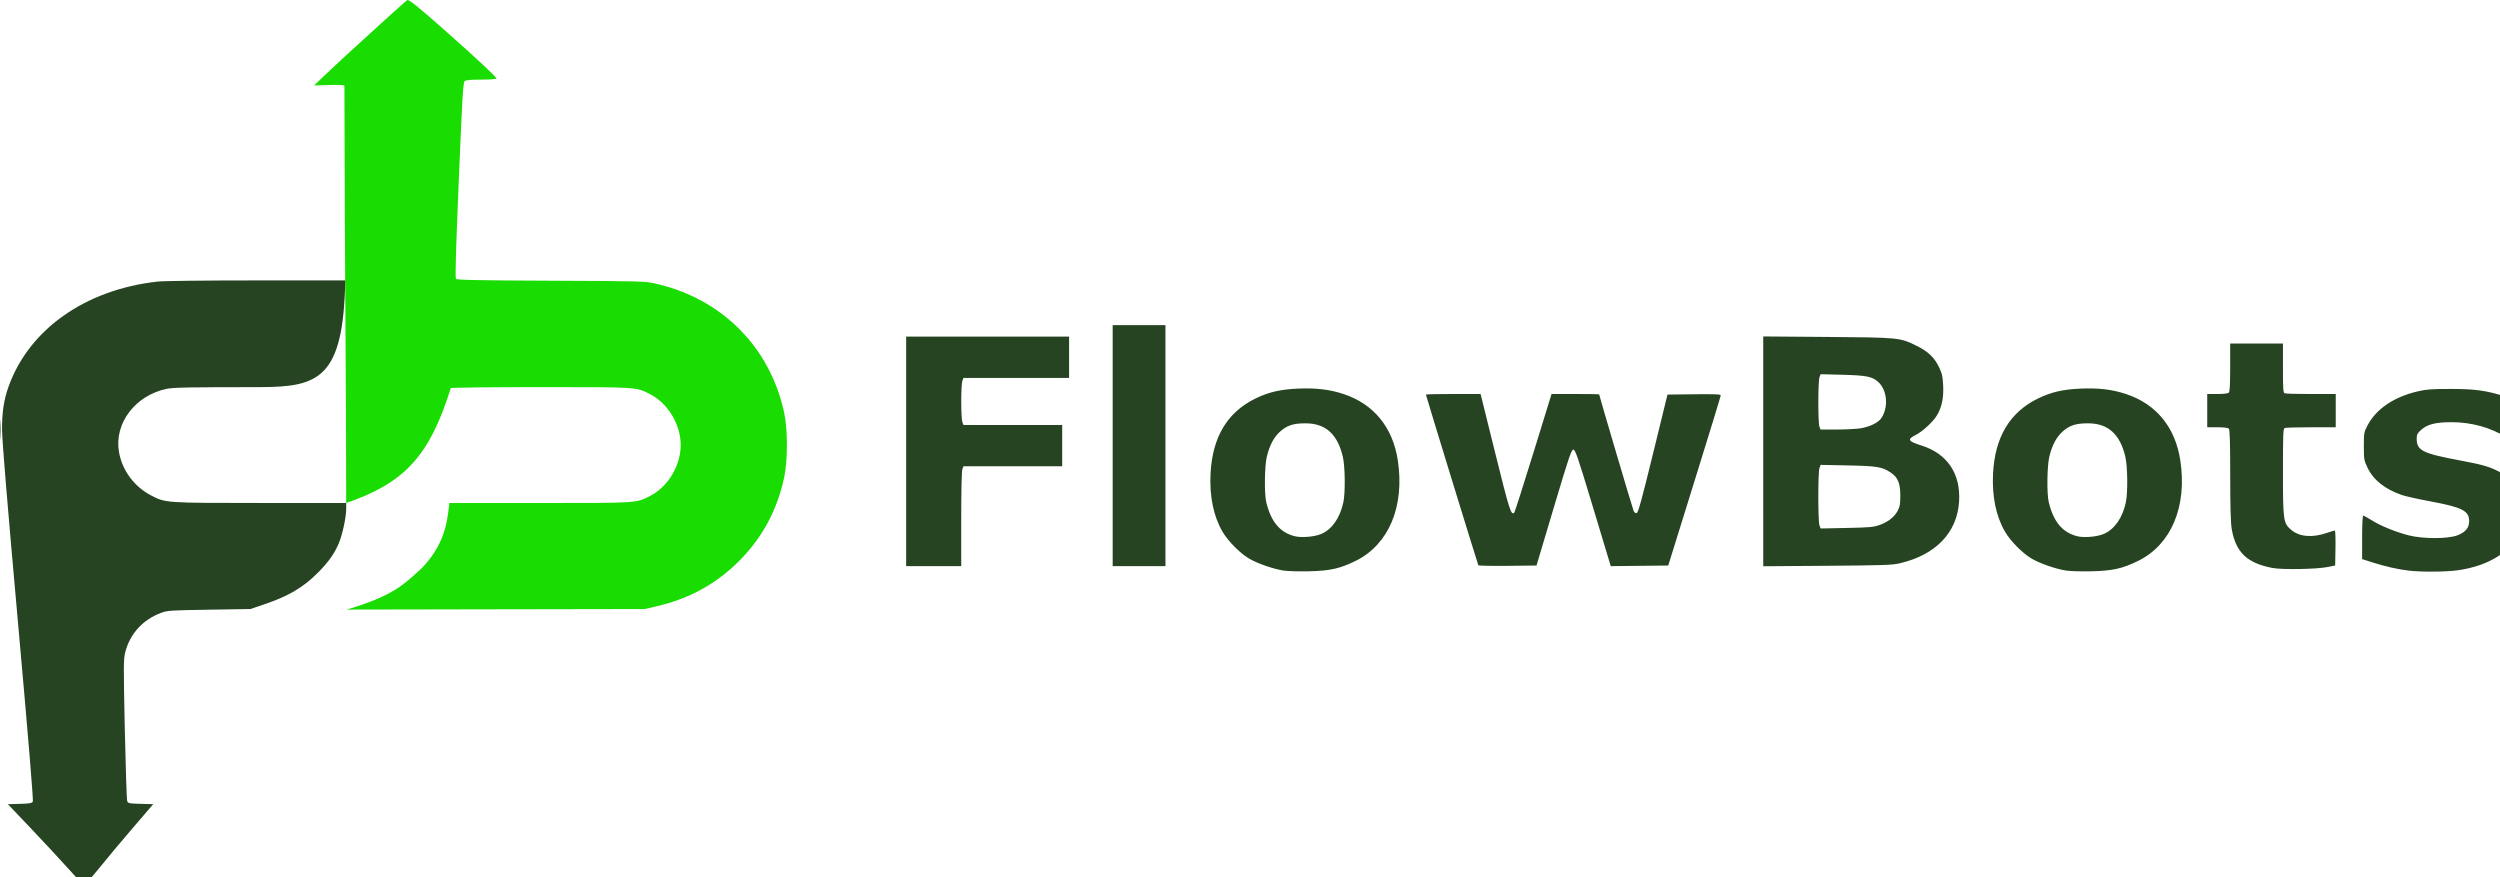
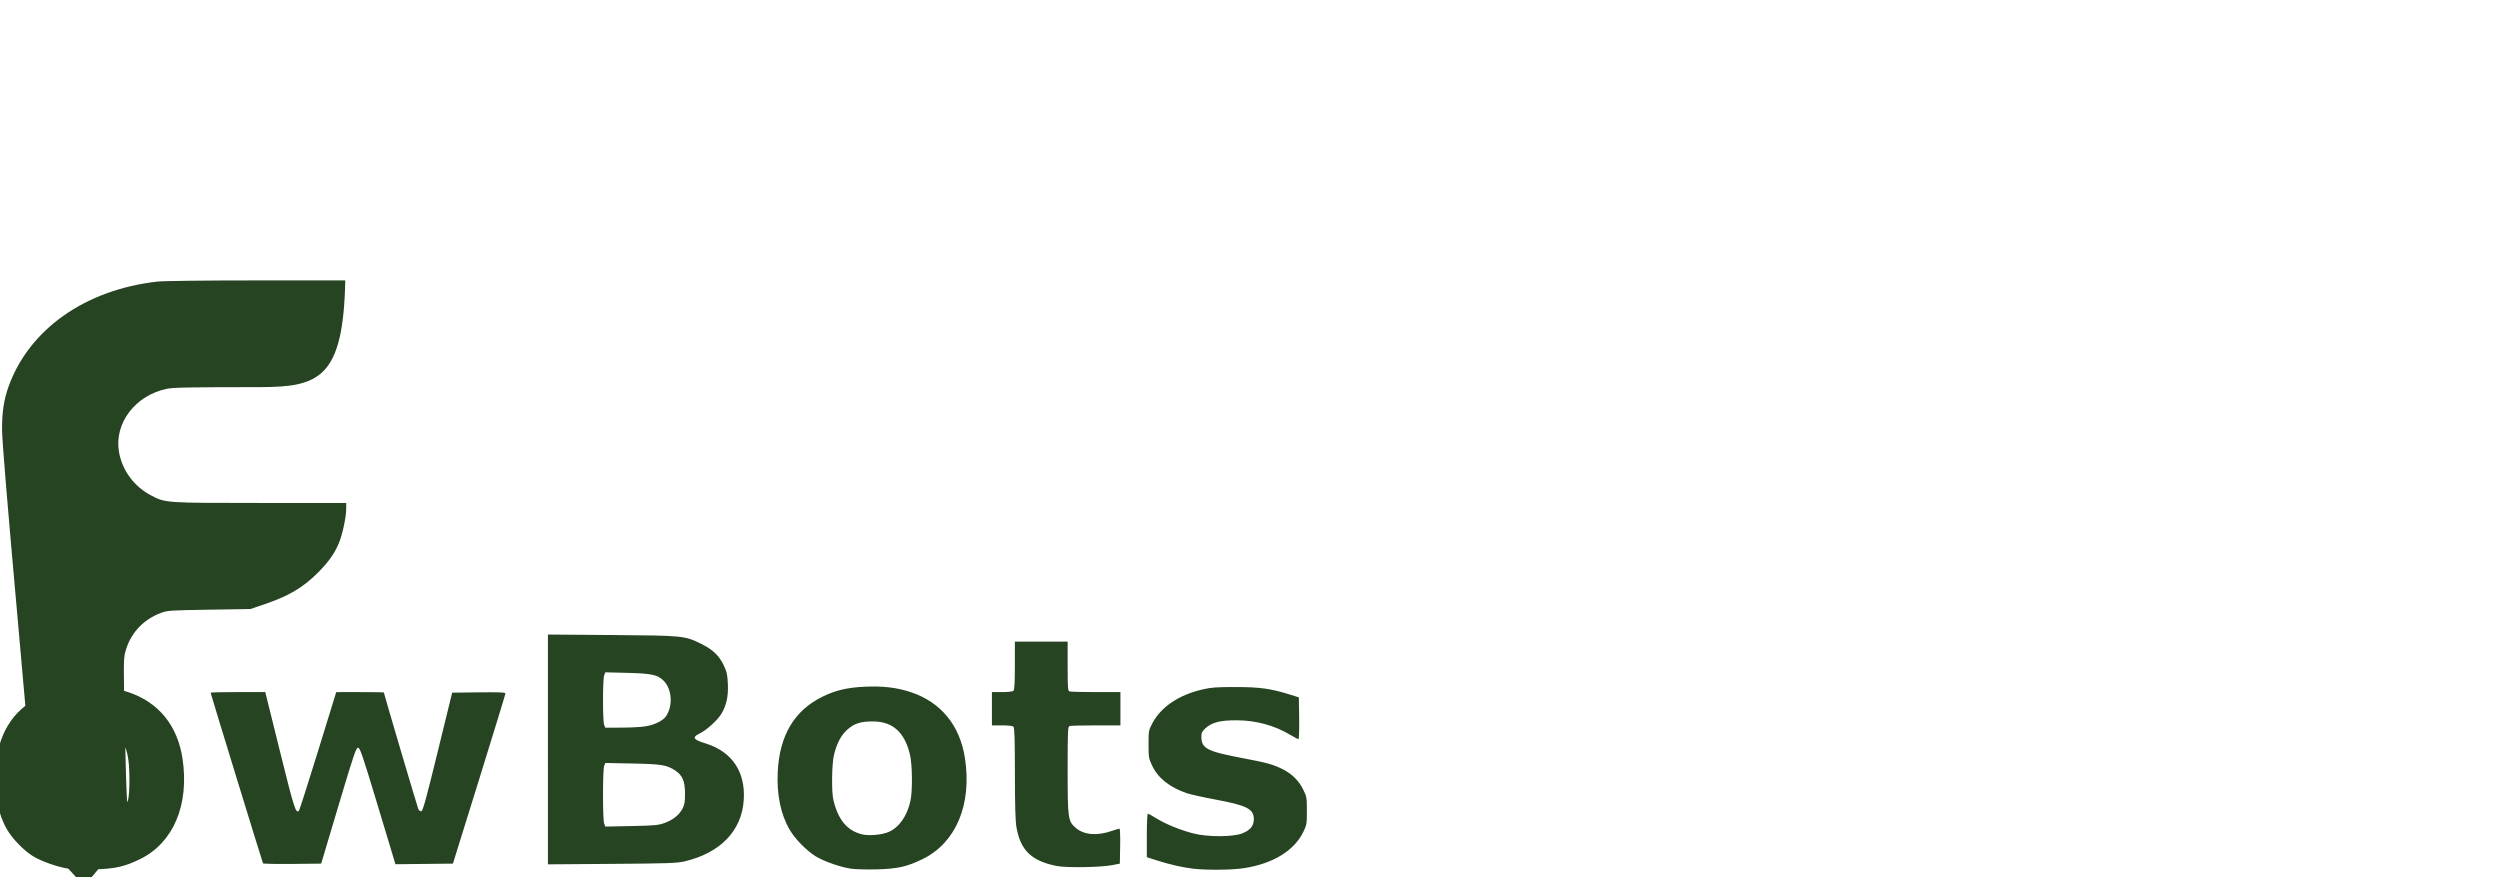
<svg xmlns="http://www.w3.org/2000/svg" width="133.64" height="46.891" version="1.1" viewBox="0 0 133.64 46.891">
  <g transform="translate(-2808.2 -988.3)">
    <g transform="matrix(.046 0 0 .046 2807.7 987.99)" stroke-width="1.333">
-       <path d="m411.14 106.47c-0.802-0.974-6.883-1.286-18.211-0.934l-17.006 0.528 12-11.584c14.858-14.343 93.666-86.168 96.085-87.572 1.943-1.127 12.23 7.146 45.25 36.394 36.926 32.707 59.283 53.63 58.559 54.801-0.395 0.639-8.368 1.163-17.718 1.163-11.56 0-17.69 0.533-19.158 1.667-1.889 1.459-2.749 15.771-6.903 114.89-3.382 80.7-4.336 113.71-3.321 114.94 1.134 1.366 23.619 1.814 110.31 2.195 106.47 0.468 109.18 0.544 121.82 3.412 76.901 17.438 132.88 73.668 149.31 149.99 4.2 19.509 4.2 55.66 0 75.169-7.934 36.847-24.179 67.78-49.39 94.047-27.606 28.762-59.789 46.788-99.92 55.966l-12.932 2.958-178 0.31-168.18 0.319c54.473-16.036 66.557-29.43 86.178-47.085 18.45-18.602 28.452-39.104 31.724-65.029l1.481-11.737h104.78c114.98 0 111.76 0.205 128.27-8.133 20.826-10.513 35.737-35.213 35.737-59.2s-14.91-48.687-35.737-59.2c-16.504-8.331-13.403-8.133-127.13-8.133-58.881 0-103.96 0.511-104.37 1.183-24.772 79.668-54.37 110.35-121.48 133.47 0-150.67-1.754-258.67-2.06-484.78z" fill="#19dc00" />
-       <path d="m90.24 1016.2c-9.328-10.413-28.94-31.533-43.583-46.933l-26.624-28 13.894-0.378c11.528-0.314 14.098-0.768 15.091-2.667 0.765-1.463-5.465-76.584-17.274-208.29-12.497-139.37-18.483-211.88-18.508-224.19-0.04-20.126 2.15-34.572 7.522-49.613 23.795-66.632 89.206-112.8 173.11-122.17 7.003-0.783 54.801-1.345 114.79-1.352l103.43-0.011c-2.152 114.18-30.925 123.73-98.556 124.02-82.489 0.033-101.28 0.361-109 1.983-36.408 7.644-60.932 39.866-55.478 72.894 3.543 21.458 17.479 40.536 37.135 50.84 17.035 8.93 16.297 8.878 127.34 8.904l99.667 0.023-0.018 7c-0.024 9.397-4.221 29.101-8.361 39.247-4.911 12.036-12.163 22.348-24.259 34.493-17.419 17.49-34.05 27.32-62.647 37.028l-16.049 5.448-48 0.767c-44.975 0.719-48.491 0.95-55.798 3.67-21.221 7.9-36.148 24.308-41.687 45.82-2.014 7.822-2.054 15.195-0.491 89.193 0.938 44.367 2.193 81.997 2.79 83.623 1.018 2.772 1.994 2.979 15.653 3.333l14.568 0.377-24.02 28c-13.211 15.4-30.918 36.55-39.349 47-8.431 10.45-16.005 18.97-16.831 18.934-0.826-0.037-9.134-8.587-18.462-19zm1412.3-346.41c-12.304-1.882-31.142-8.478-40.594-14.215-10.611-6.44-24.164-20.246-30.44-31.01-10.406-17.848-15.182-40.963-13.888-67.222 2.096-42.544 19.395-71.519 52.256-87.523 15.205-7.405 28.825-10.575 49.333-11.479 21.097-0.931 37.038 0.985 53.261 6.4 34.967 11.672 57.016 38.728 62.793 77.052 8.078 53.59-10.489 97.777-49.067 116.77-18.212 8.965-29.612 11.499-54.32 12.074-11.367 0.265-24.567-0.115-29.333-0.844zm43.784-42.559c12.446-5.354 21.742-18.652 25.61-36.635 2.443-11.357 2.099-41.778-0.601-53.186-6.178-26.104-19.902-38.522-42.792-38.719-14.328-0.124-22.005 2.306-30.004 9.498-7.395 6.648-12.262 15.839-15.531 29.328-2.605 10.748-3.013 42.946-0.667 52.662 5.547 22.975 15.888 35.355 33.182 39.721 7.838 1.979 23.069 0.66 30.805-2.668zm865.55 42.559c-12.304-1.882-31.142-8.478-40.594-14.215-10.611-6.44-24.164-20.246-30.44-31.01-10.406-17.848-15.182-40.963-13.888-67.222 2.096-42.544 19.395-71.519 52.256-87.523 15.205-7.405 28.825-10.575 49.333-11.479 21.097-0.931 37.038 0.985 53.261 6.4 34.967 11.672 57.016 38.728 62.793 77.052 8.078 53.59-10.489 97.777-49.067 116.77-18.212 8.965-29.612 11.499-54.32 12.074-11.367 0.265-24.567-0.115-29.333-0.844zm43.784-42.559c12.446-5.354 21.742-18.652 25.61-36.635 2.443-11.357 2.099-41.778-0.601-53.186-6.178-26.104-19.902-38.522-42.792-38.719-14.328-0.124-22.005 2.306-30.004 9.498-7.394 6.648-12.262 15.839-15.531 29.328-2.605 10.748-3.013 42.946-0.667 52.662 5.547 22.975 15.888 35.355 33.182 39.721 7.838 1.979 23.069 0.66 30.805-2.668zm354.36 42.618c-12.418-1.441-26.971-4.731-41.812-9.452l-12.333-3.923v-25.271c0-14.926 0.514-25.271 1.256-25.271 0.691 0 5.102 2.411 9.802 5.358 10.675 6.694 28.287 13.856 43.379 17.643 16.795 4.213 45.562 4.124 56.532-0.176 9.21-3.61 13.394-8.73 13.394-16.391 0-12.024-8.011-16.107-45.118-22.994-13.885-2.577-28.711-5.878-32.946-7.336-19.911-6.853-33.256-17.515-40.184-32.104-3.888-8.188-4.115-9.55-4.115-24.667 0-15.394 0.161-16.308 4.245-24.12 9.988-19.107 30.593-33.105 58.284-39.596 10.289-2.412 16.202-2.841 38.805-2.82 28.34 0.026 40.69 1.762 63.623 8.942l9.71 3.04 0.363 24.277c0.206 13.794-0.156 24.277-0.839 24.277-0.661 0-4.692-2.102-8.958-4.67-18.59-11.194-40.066-17.107-62.567-17.225-19.134-0.101-28.993 2.381-36.391 9.161-4.056 3.717-4.881 5.373-4.881 9.792 0 14.005 6.433 17.245 50.755 25.561 24.999 4.691 33.147 6.983 43.63 12.273 10.967 5.535 18.82 13.287 23.888 23.583 4.162 8.453 4.333 9.438 4.333 24.858 0 15.405-0.175 16.412-4.313 24.817-10.738 21.813-35.516 36.774-69.351 41.874-13.75 2.073-42.745 2.351-58.19 0.559zm-158.81-3.16c-29.148-5.754-42.024-18.036-46.763-44.605-1.318-7.387-1.823-24.512-1.857-62.885-0.035-39.184-0.458-53.144-1.647-54.333-1.002-1.002-5.985-1.6-13.333-1.6h-11.733v-38.667h11.733c7.348 0 12.331-0.598 13.333-1.6 1.142-1.142 1.6-9.541 1.6-29.333v-27.733h61.333v28.524c0 24.78 0.277 28.63 2.109 29.333 1.16 0.445 14.96 0.809 30.667 0.809h28.558v38.667h-28.558c-15.707 0-29.507 0.364-30.667 0.809-1.871 0.718-2.109 6.412-2.109 50.425 0 57.33 0.394 60.138 9.532 67.96 9.534 8.161 24.528 9.415 41.744 3.492 4.294-1.477 8.329-2.686 8.967-2.686s0.994 9.146 0.791 20.324l-0.368 20.324-8.667 1.728c-13.198 2.631-53.349 3.281-64.667 1.047zm-1587.3-135.42v-133.33h189.33v48h-122.73l-1.3 3.42c-0.715 1.881-1.3 12.642-1.3 23.913 0 11.271 0.585 22.032 1.3 23.913l1.3 3.42h114.73v48h-114.73l-1.3 3.42c-0.768 2.02-1.3 25.764-1.3 58v54.58h-64zm240-6.667v-140h61.333v280h-61.333zm424.92 139.02c-0.685-1.172-60.921-197.27-60.921-198.33 0-0.383 14.296-0.696 31.769-0.696h31.769l17.044 68.765c16.605 66.993 18.45 72.76 22.098 69.079 0.641-0.647 10.651-31.923 22.244-69.501l21.077-68.324 27.667-9e-3c15.217-5e-3 27.667 0.195 27.667 0.445 0 1.28 38.845 132.67 40.004 135.31 0.798 1.817 2.272 2.918 3.571 2.667 1.753-0.339 5.703-14.691 19.014-69.095l16.801-68.667 30.972-0.358c24.337-0.281 30.961 4e-3 30.921 1.333-0.028 0.93-13.767 45.791-30.532 99.691l-30.481 98-66.848 0.712-2.064-7.023c-1.135-3.862-10.324-34.323-20.42-67.689-16.055-53.06-18.683-60.667-20.964-60.667-2.288 0-5.07 8.251-22.705 67.333l-20.098 67.333-33.492 0.356c-18.421 0.196-33.762-0.104-34.091-0.667zm331.08-132.37v-133.53l74.333 0.574c83.404 0.644 84.544 0.757 103.81 10.251 13.493 6.65 20.93 13.776 26.278 25.177 3.549 7.565 4.242 10.774 4.687 21.695 0.582 14.258-1.573 24.288-7.328 34.108-4.28 7.304-16.909 18.906-24.854 22.835-9.894 4.892-8.591 7.271 6.568 11.992 30.457 9.484 46.21 32.926 44.072 65.581-2.353 35.93-27.19 61.655-68.973 71.441-8.64 2.024-19.534 2.394-84.257 2.865l-74.333 0.541zm135.4 85.509c9.813-3.517 17.021-9.233 20.959-16.621 2.418-4.536 2.952-7.708 2.952-17.538 0-14.275-2.935-21.28-11.211-26.757-9.974-6.601-15.747-7.557-49.745-8.243l-31.642-0.639-1.358 3.573c-1.785 4.696-1.789 62.094 0 66.788l1.355 3.562 30.312-0.617c26.767-0.545 31.256-0.955 38.382-3.509zm-23.024-112.19c10.668-1.543 21.022-6.42 24.632-11.602 8.719-12.517 7.222-32.53-3.151-42.149-6.986-6.478-13.605-7.841-41.501-8.551l-25.64-0.652-1.36 3.578c-1.737 4.568-1.787 52.774-0.06 57.317l1.3 3.42 18.366-0.026c10.102-0.015 22.437-0.615 27.413-1.335zm-2161.2 1.361c0-9.9 0.21-13.95 0.466-9s0.257 13.05 0 18-0.466 0.9-0.466-9z" fill="#264422" />
+       <path d="m90.24 1016.2c-9.328-10.413-28.94-31.533-43.583-46.933l-26.624-28 13.894-0.378c11.528-0.314 14.098-0.768 15.091-2.667 0.765-1.463-5.465-76.584-17.274-208.29-12.497-139.37-18.483-211.88-18.508-224.19-0.04-20.126 2.15-34.572 7.522-49.613 23.795-66.632 89.206-112.8 173.11-122.17 7.003-0.783 54.801-1.345 114.79-1.352l103.43-0.011c-2.152 114.18-30.925 123.73-98.556 124.02-82.489 0.033-101.28 0.361-109 1.983-36.408 7.644-60.932 39.866-55.478 72.894 3.543 21.458 17.479 40.536 37.135 50.84 17.035 8.93 16.297 8.878 127.34 8.904l99.667 0.023-0.018 7c-0.024 9.397-4.221 29.101-8.361 39.247-4.911 12.036-12.163 22.348-24.259 34.493-17.419 17.49-34.05 27.32-62.647 37.028l-16.049 5.448-48 0.767c-44.975 0.719-48.491 0.95-55.798 3.67-21.221 7.9-36.148 24.308-41.687 45.82-2.014 7.822-2.054 15.195-0.491 89.193 0.938 44.367 2.193 81.997 2.79 83.623 1.018 2.772 1.994 2.979 15.653 3.333l14.568 0.377-24.02 28c-13.211 15.4-30.918 36.55-39.349 47-8.431 10.45-16.005 18.97-16.831 18.934-0.826-0.037-9.134-8.587-18.462-19zc-12.304-1.882-31.142-8.478-40.594-14.215-10.611-6.44-24.164-20.246-30.44-31.01-10.406-17.848-15.182-40.963-13.888-67.222 2.096-42.544 19.395-71.519 52.256-87.523 15.205-7.405 28.825-10.575 49.333-11.479 21.097-0.931 37.038 0.985 53.261 6.4 34.967 11.672 57.016 38.728 62.793 77.052 8.078 53.59-10.489 97.777-49.067 116.77-18.212 8.965-29.612 11.499-54.32 12.074-11.367 0.265-24.567-0.115-29.333-0.844zm43.784-42.559c12.446-5.354 21.742-18.652 25.61-36.635 2.443-11.357 2.099-41.778-0.601-53.186-6.178-26.104-19.902-38.522-42.792-38.719-14.328-0.124-22.005 2.306-30.004 9.498-7.395 6.648-12.262 15.839-15.531 29.328-2.605 10.748-3.013 42.946-0.667 52.662 5.547 22.975 15.888 35.355 33.182 39.721 7.838 1.979 23.069 0.66 30.805-2.668zm865.55 42.559c-12.304-1.882-31.142-8.478-40.594-14.215-10.611-6.44-24.164-20.246-30.44-31.01-10.406-17.848-15.182-40.963-13.888-67.222 2.096-42.544 19.395-71.519 52.256-87.523 15.205-7.405 28.825-10.575 49.333-11.479 21.097-0.931 37.038 0.985 53.261 6.4 34.967 11.672 57.016 38.728 62.793 77.052 8.078 53.59-10.489 97.777-49.067 116.77-18.212 8.965-29.612 11.499-54.32 12.074-11.367 0.265-24.567-0.115-29.333-0.844zm43.784-42.559c12.446-5.354 21.742-18.652 25.61-36.635 2.443-11.357 2.099-41.778-0.601-53.186-6.178-26.104-19.902-38.522-42.792-38.719-14.328-0.124-22.005 2.306-30.004 9.498-7.394 6.648-12.262 15.839-15.531 29.328-2.605 10.748-3.013 42.946-0.667 52.662 5.547 22.975 15.888 35.355 33.182 39.721 7.838 1.979 23.069 0.66 30.805-2.668zm354.36 42.618c-12.418-1.441-26.971-4.731-41.812-9.452l-12.333-3.923v-25.271c0-14.926 0.514-25.271 1.256-25.271 0.691 0 5.102 2.411 9.802 5.358 10.675 6.694 28.287 13.856 43.379 17.643 16.795 4.213 45.562 4.124 56.532-0.176 9.21-3.61 13.394-8.73 13.394-16.391 0-12.024-8.011-16.107-45.118-22.994-13.885-2.577-28.711-5.878-32.946-7.336-19.911-6.853-33.256-17.515-40.184-32.104-3.888-8.188-4.115-9.55-4.115-24.667 0-15.394 0.161-16.308 4.245-24.12 9.988-19.107 30.593-33.105 58.284-39.596 10.289-2.412 16.202-2.841 38.805-2.82 28.34 0.026 40.69 1.762 63.623 8.942l9.71 3.04 0.363 24.277c0.206 13.794-0.156 24.277-0.839 24.277-0.661 0-4.692-2.102-8.958-4.67-18.59-11.194-40.066-17.107-62.567-17.225-19.134-0.101-28.993 2.381-36.391 9.161-4.056 3.717-4.881 5.373-4.881 9.792 0 14.005 6.433 17.245 50.755 25.561 24.999 4.691 33.147 6.983 43.63 12.273 10.967 5.535 18.82 13.287 23.888 23.583 4.162 8.453 4.333 9.438 4.333 24.858 0 15.405-0.175 16.412-4.313 24.817-10.738 21.813-35.516 36.774-69.351 41.874-13.75 2.073-42.745 2.351-58.19 0.559zm-158.81-3.16c-29.148-5.754-42.024-18.036-46.763-44.605-1.318-7.387-1.823-24.512-1.857-62.885-0.035-39.184-0.458-53.144-1.647-54.333-1.002-1.002-5.985-1.6-13.333-1.6h-11.733v-38.667h11.733c7.348 0 12.331-0.598 13.333-1.6 1.142-1.142 1.6-9.541 1.6-29.333v-27.733h61.333v28.524c0 24.78 0.277 28.63 2.109 29.333 1.16 0.445 14.96 0.809 30.667 0.809h28.558v38.667h-28.558c-15.707 0-29.507 0.364-30.667 0.809-1.871 0.718-2.109 6.412-2.109 50.425 0 57.33 0.394 60.138 9.532 67.96 9.534 8.161 24.528 9.415 41.744 3.492 4.294-1.477 8.329-2.686 8.967-2.686s0.994 9.146 0.791 20.324l-0.368 20.324-8.667 1.728c-13.198 2.631-53.349 3.281-64.667 1.047zm-1587.3-135.42v-133.33h189.33v48h-122.73l-1.3 3.42c-0.715 1.881-1.3 12.642-1.3 23.913 0 11.271 0.585 22.032 1.3 23.913l1.3 3.42h114.73v48h-114.73l-1.3 3.42c-0.768 2.02-1.3 25.764-1.3 58v54.58h-64zm240-6.667v-140h61.333v280h-61.333zm424.92 139.02c-0.685-1.172-60.921-197.27-60.921-198.33 0-0.383 14.296-0.696 31.769-0.696h31.769l17.044 68.765c16.605 66.993 18.45 72.76 22.098 69.079 0.641-0.647 10.651-31.923 22.244-69.501l21.077-68.324 27.667-9e-3c15.217-5e-3 27.667 0.195 27.667 0.445 0 1.28 38.845 132.67 40.004 135.31 0.798 1.817 2.272 2.918 3.571 2.667 1.753-0.339 5.703-14.691 19.014-69.095l16.801-68.667 30.972-0.358c24.337-0.281 30.961 4e-3 30.921 1.333-0.028 0.93-13.767 45.791-30.532 99.691l-30.481 98-66.848 0.712-2.064-7.023c-1.135-3.862-10.324-34.323-20.42-67.689-16.055-53.06-18.683-60.667-20.964-60.667-2.288 0-5.07 8.251-22.705 67.333l-20.098 67.333-33.492 0.356c-18.421 0.196-33.762-0.104-34.091-0.667zm331.08-132.37v-133.53l74.333 0.574c83.404 0.644 84.544 0.757 103.81 10.251 13.493 6.65 20.93 13.776 26.278 25.177 3.549 7.565 4.242 10.774 4.687 21.695 0.582 14.258-1.573 24.288-7.328 34.108-4.28 7.304-16.909 18.906-24.854 22.835-9.894 4.892-8.591 7.271 6.568 11.992 30.457 9.484 46.21 32.926 44.072 65.581-2.353 35.93-27.19 61.655-68.973 71.441-8.64 2.024-19.534 2.394-84.257 2.865l-74.333 0.541zm135.4 85.509c9.813-3.517 17.021-9.233 20.959-16.621 2.418-4.536 2.952-7.708 2.952-17.538 0-14.275-2.935-21.28-11.211-26.757-9.974-6.601-15.747-7.557-49.745-8.243l-31.642-0.639-1.358 3.573c-1.785 4.696-1.789 62.094 0 66.788l1.355 3.562 30.312-0.617c26.767-0.545 31.256-0.955 38.382-3.509zm-23.024-112.19c10.668-1.543 21.022-6.42 24.632-11.602 8.719-12.517 7.222-32.53-3.151-42.149-6.986-6.478-13.605-7.841-41.501-8.551l-25.64-0.652-1.36 3.578c-1.737 4.568-1.787 52.774-0.06 57.317l1.3 3.42 18.366-0.026c10.102-0.015 22.437-0.615 27.413-1.335zm-2161.2 1.361c0-9.9 0.21-13.95 0.466-9s0.257 13.05 0 18-0.466 0.9-0.466-9z" fill="#264422" />
    </g>
  </g>
</svg>